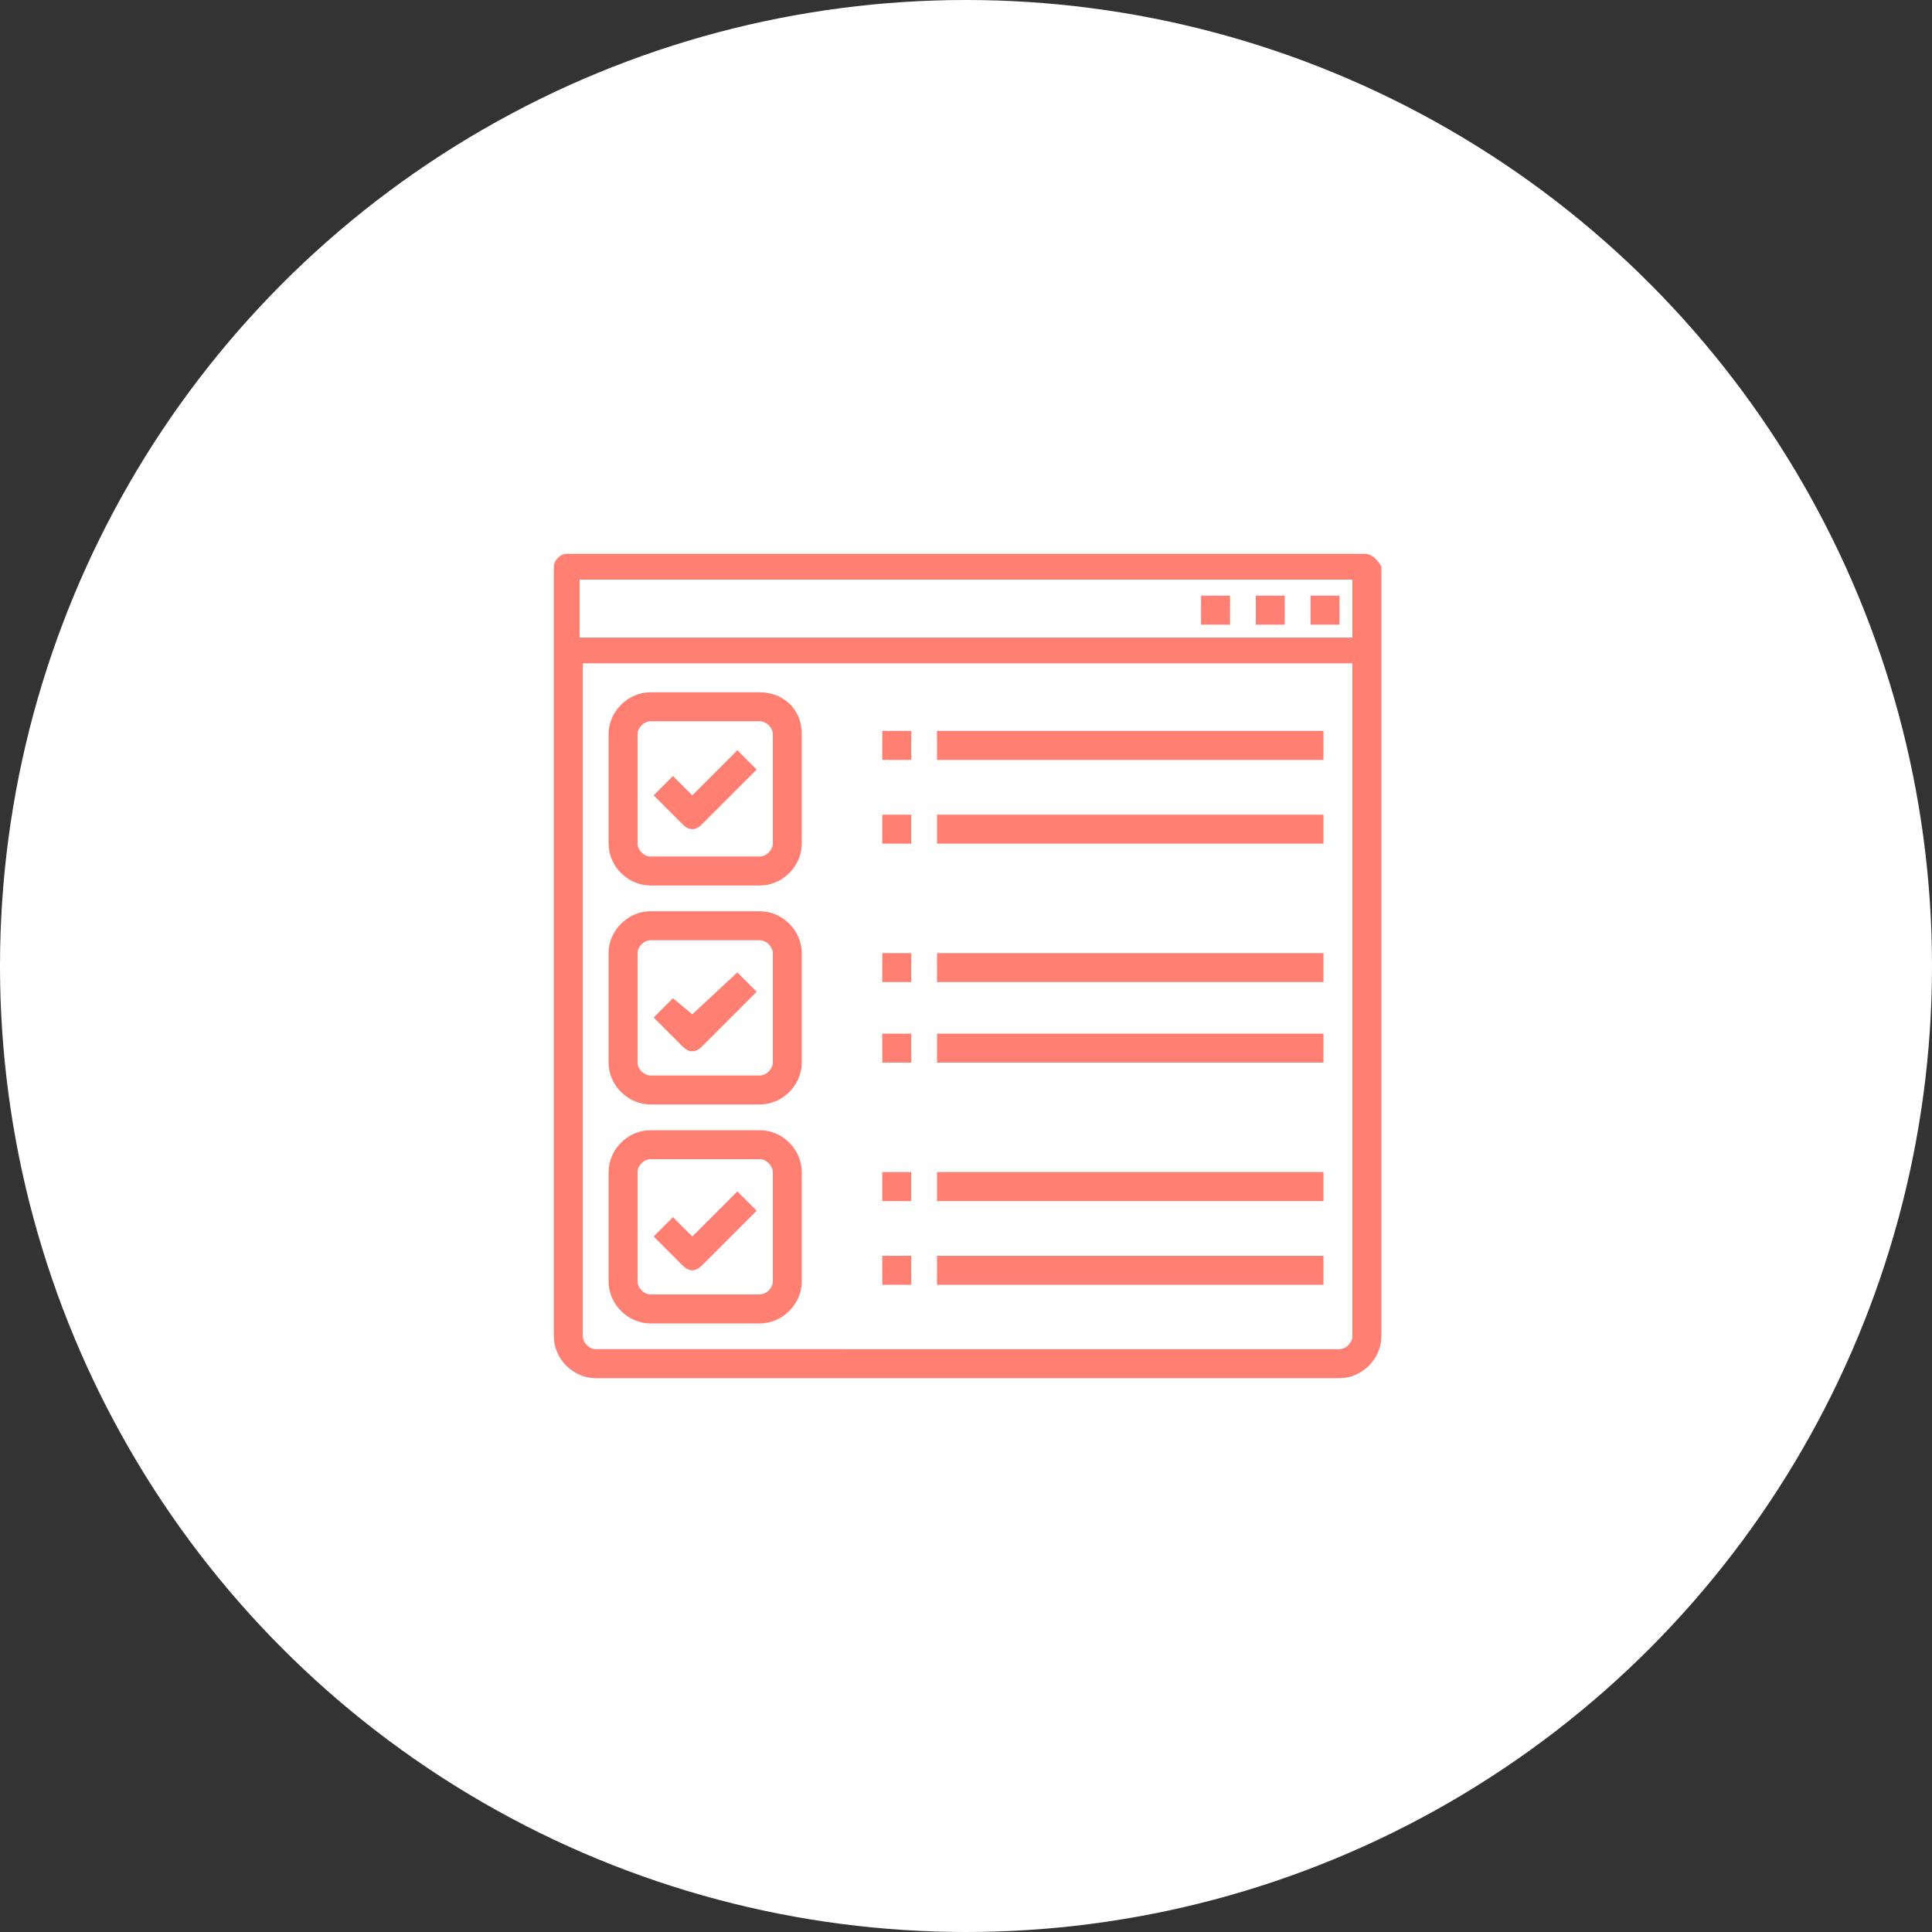
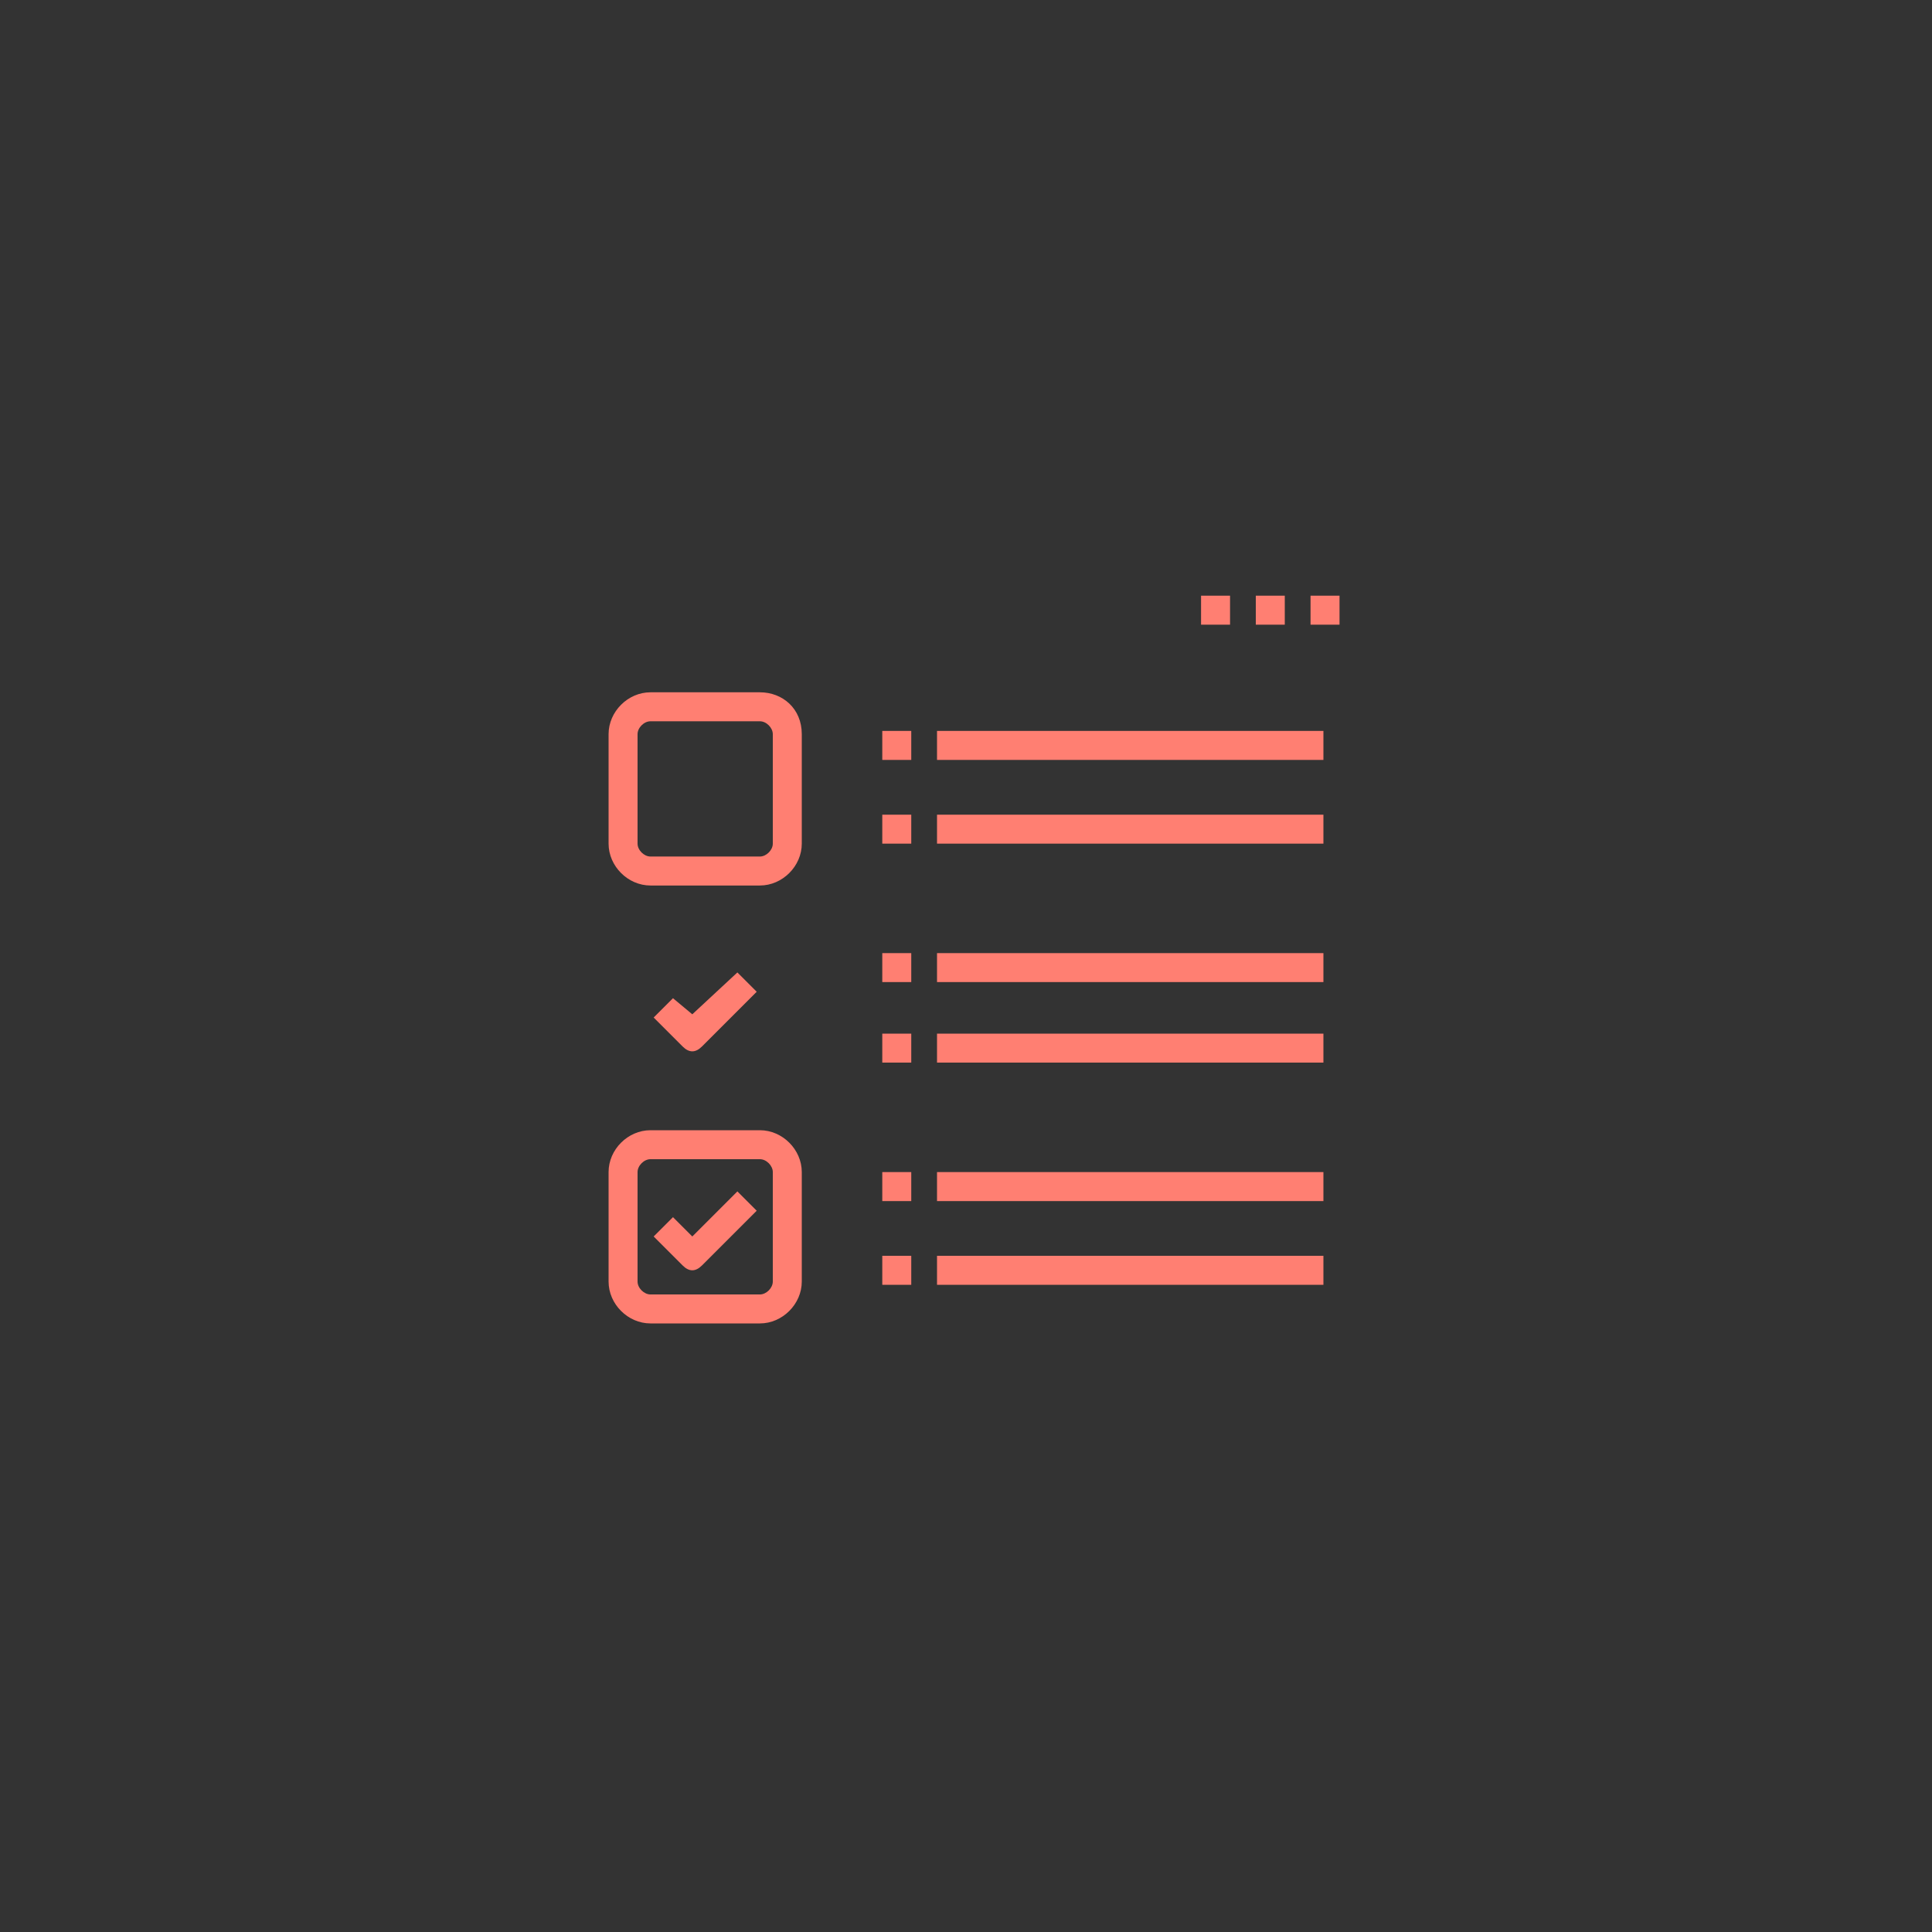
<svg xmlns="http://www.w3.org/2000/svg" xmlns:xlink="http://www.w3.org/1999/xlink" id="Layer_1" x="0px" y="0px" viewBox="0 0 60 60" style="enable-background:new 0 0 60 60;" xml:space="preserve">
  <rect x="0" y="0" width="60" height="60" fill="#333333" stroke="none" />
  <style type="text/css">	.st0{fill:#FFFFFF;}	.st1{fill:#FF7F72;}</style>
-   <circle class="st0" cx="30" cy="30" r="30" />
  <g>
    <g>
-       <path class="st1" d="M42.4,17.2H17.6c-0.2,0-0.4,0.2-0.4,0.4v23.9c0,0.7,0.6,1.3,1.3,1.3h23.1c0.7,0,1.3-0.6,1.3-1.3V17.6   C42.8,17.4,42.6,17.2,42.4,17.2z M42,41.5c0,0.2-0.2,0.4-0.4,0.4H18.5c-0.2,0-0.4-0.2-0.4-0.4V20.6H42V41.5z M42,19.8H18V18H42   V19.8z" />
      <path class="st1" d="M29.1,22.7h12v0.9h-12V22.7z M29.1,25.3h12v0.9h-12V25.3z M37.3,18.5h0.9v0.9h-0.9V18.5z M39,18.5h0.9v0.9H39   V18.5z M40.7,18.5h0.9v0.9h-0.9V18.5z M23.6,21.5h-3.4c-0.7,0-1.3,0.6-1.3,1.3v3.4c0,0.7,0.6,1.3,1.3,1.3h3.4   c0.7,0,1.3-0.6,1.3-1.3v-3.4C24.9,22,24.3,21.5,23.6,21.5z M24,26.2c0,0.2-0.2,0.4-0.4,0.4h-3.4c-0.2,0-0.4-0.2-0.4-0.4v-3.4   c0-0.2,0.2-0.4,0.4-0.4h3.4c0.2,0,0.4,0.2,0.4,0.4V26.2z" />
-       <path class="st1" d="M21.5,24.7l-0.6-0.6l-0.6,0.6l0.9,0.9c0.2,0.2,0.4,0.2,0.6,0l1.7-1.7l-0.6-0.6L21.5,24.7z M23.6,28.3h-3.4   c-0.7,0-1.3,0.6-1.3,1.3V33c0,0.7,0.6,1.3,1.3,1.3h3.4c0.7,0,1.3-0.6,1.3-1.3v-3.4C24.9,28.9,24.3,28.3,23.6,28.3z M24,33   c0,0.2-0.2,0.4-0.4,0.4h-3.4c-0.2,0-0.4-0.2-0.4-0.4v-3.4c0-0.2,0.2-0.4,0.4-0.4h3.4c0.2,0,0.4,0.2,0.4,0.4V33z" />
      <path class="st1" d="M21.5,31.5L20.9,31l-0.6,0.6l0.9,0.9c0.2,0.2,0.4,0.2,0.6,0l1.7-1.7l-0.6-0.6L21.5,31.5z M23.6,35.1h-3.4   c-0.7,0-1.3,0.6-1.3,1.3v3.4c0,0.7,0.6,1.3,1.3,1.3h3.4c0.7,0,1.3-0.6,1.3-1.3v-3.4C24.9,35.7,24.3,35.1,23.6,35.1z M24,39.8   c0,0.2-0.2,0.4-0.4,0.4h-3.4c-0.2,0-0.4-0.2-0.4-0.4v-3.4c0-0.2,0.2-0.4,0.4-0.4h3.4c0.2,0,0.4,0.2,0.4,0.4V39.8z" />
-       <path class="st1" d="M21.5,38.4l-0.6-0.6l-0.6,0.6l0.9,0.9c0.2,0.2,0.4,0.2,0.6,0l1.7-1.7L22.9,37L21.5,38.4z M27.4,22.7h0.9v0.9   h-0.9V22.7z M27.4,25.3h0.9v0.9h-0.9V25.3z M29.1,29.6h12v0.9h-12V29.6z M29.1,32.1h12V33h-12V32.1z M27.4,29.6h0.9v0.9h-0.9V29.6   z M27.4,32.1h0.9V33h-0.9V32.1z M29.1,36.4h12v0.9h-12V36.4z M29.1,39h12v0.9h-12V39z M27.4,36.4h0.9v0.9h-0.9V36.4z M27.4,39h0.9   v0.9h-0.9V39z" />
+       <path class="st1" d="M21.5,38.4l-0.6-0.6l-0.6,0.6l0.9,0.9c0.2,0.2,0.4,0.2,0.6,0l1.7-1.7L22.9,37z M27.4,22.7h0.9v0.9   h-0.9V22.7z M27.4,25.3h0.9v0.9h-0.9V25.3z M29.1,29.6h12v0.9h-12V29.6z M29.1,32.1h12V33h-12V32.1z M27.4,29.6h0.9v0.9h-0.9V29.6   z M27.4,32.1h0.9V33h-0.9V32.1z M29.1,36.4h12v0.9h-12V36.4z M29.1,39h12v0.9h-12V39z M27.4,36.4h0.9v0.9h-0.9V36.4z M27.4,39h0.9   v0.9h-0.9V39z" />
    </g>
  </g>
  <g>
    <g>
      <defs>
-         <rect id="SVGID_1_" x="16.2" y="16.2" width="27.5" height="27.5" />
-       </defs>
+         </defs>
      <clipPath id="SVGID_00000012474875097013378820000000010025351651637179_">
        <use xlink:href="#SVGID_1_" style="overflow:visible;" />
      </clipPath>
    </g>
  </g>
</svg>